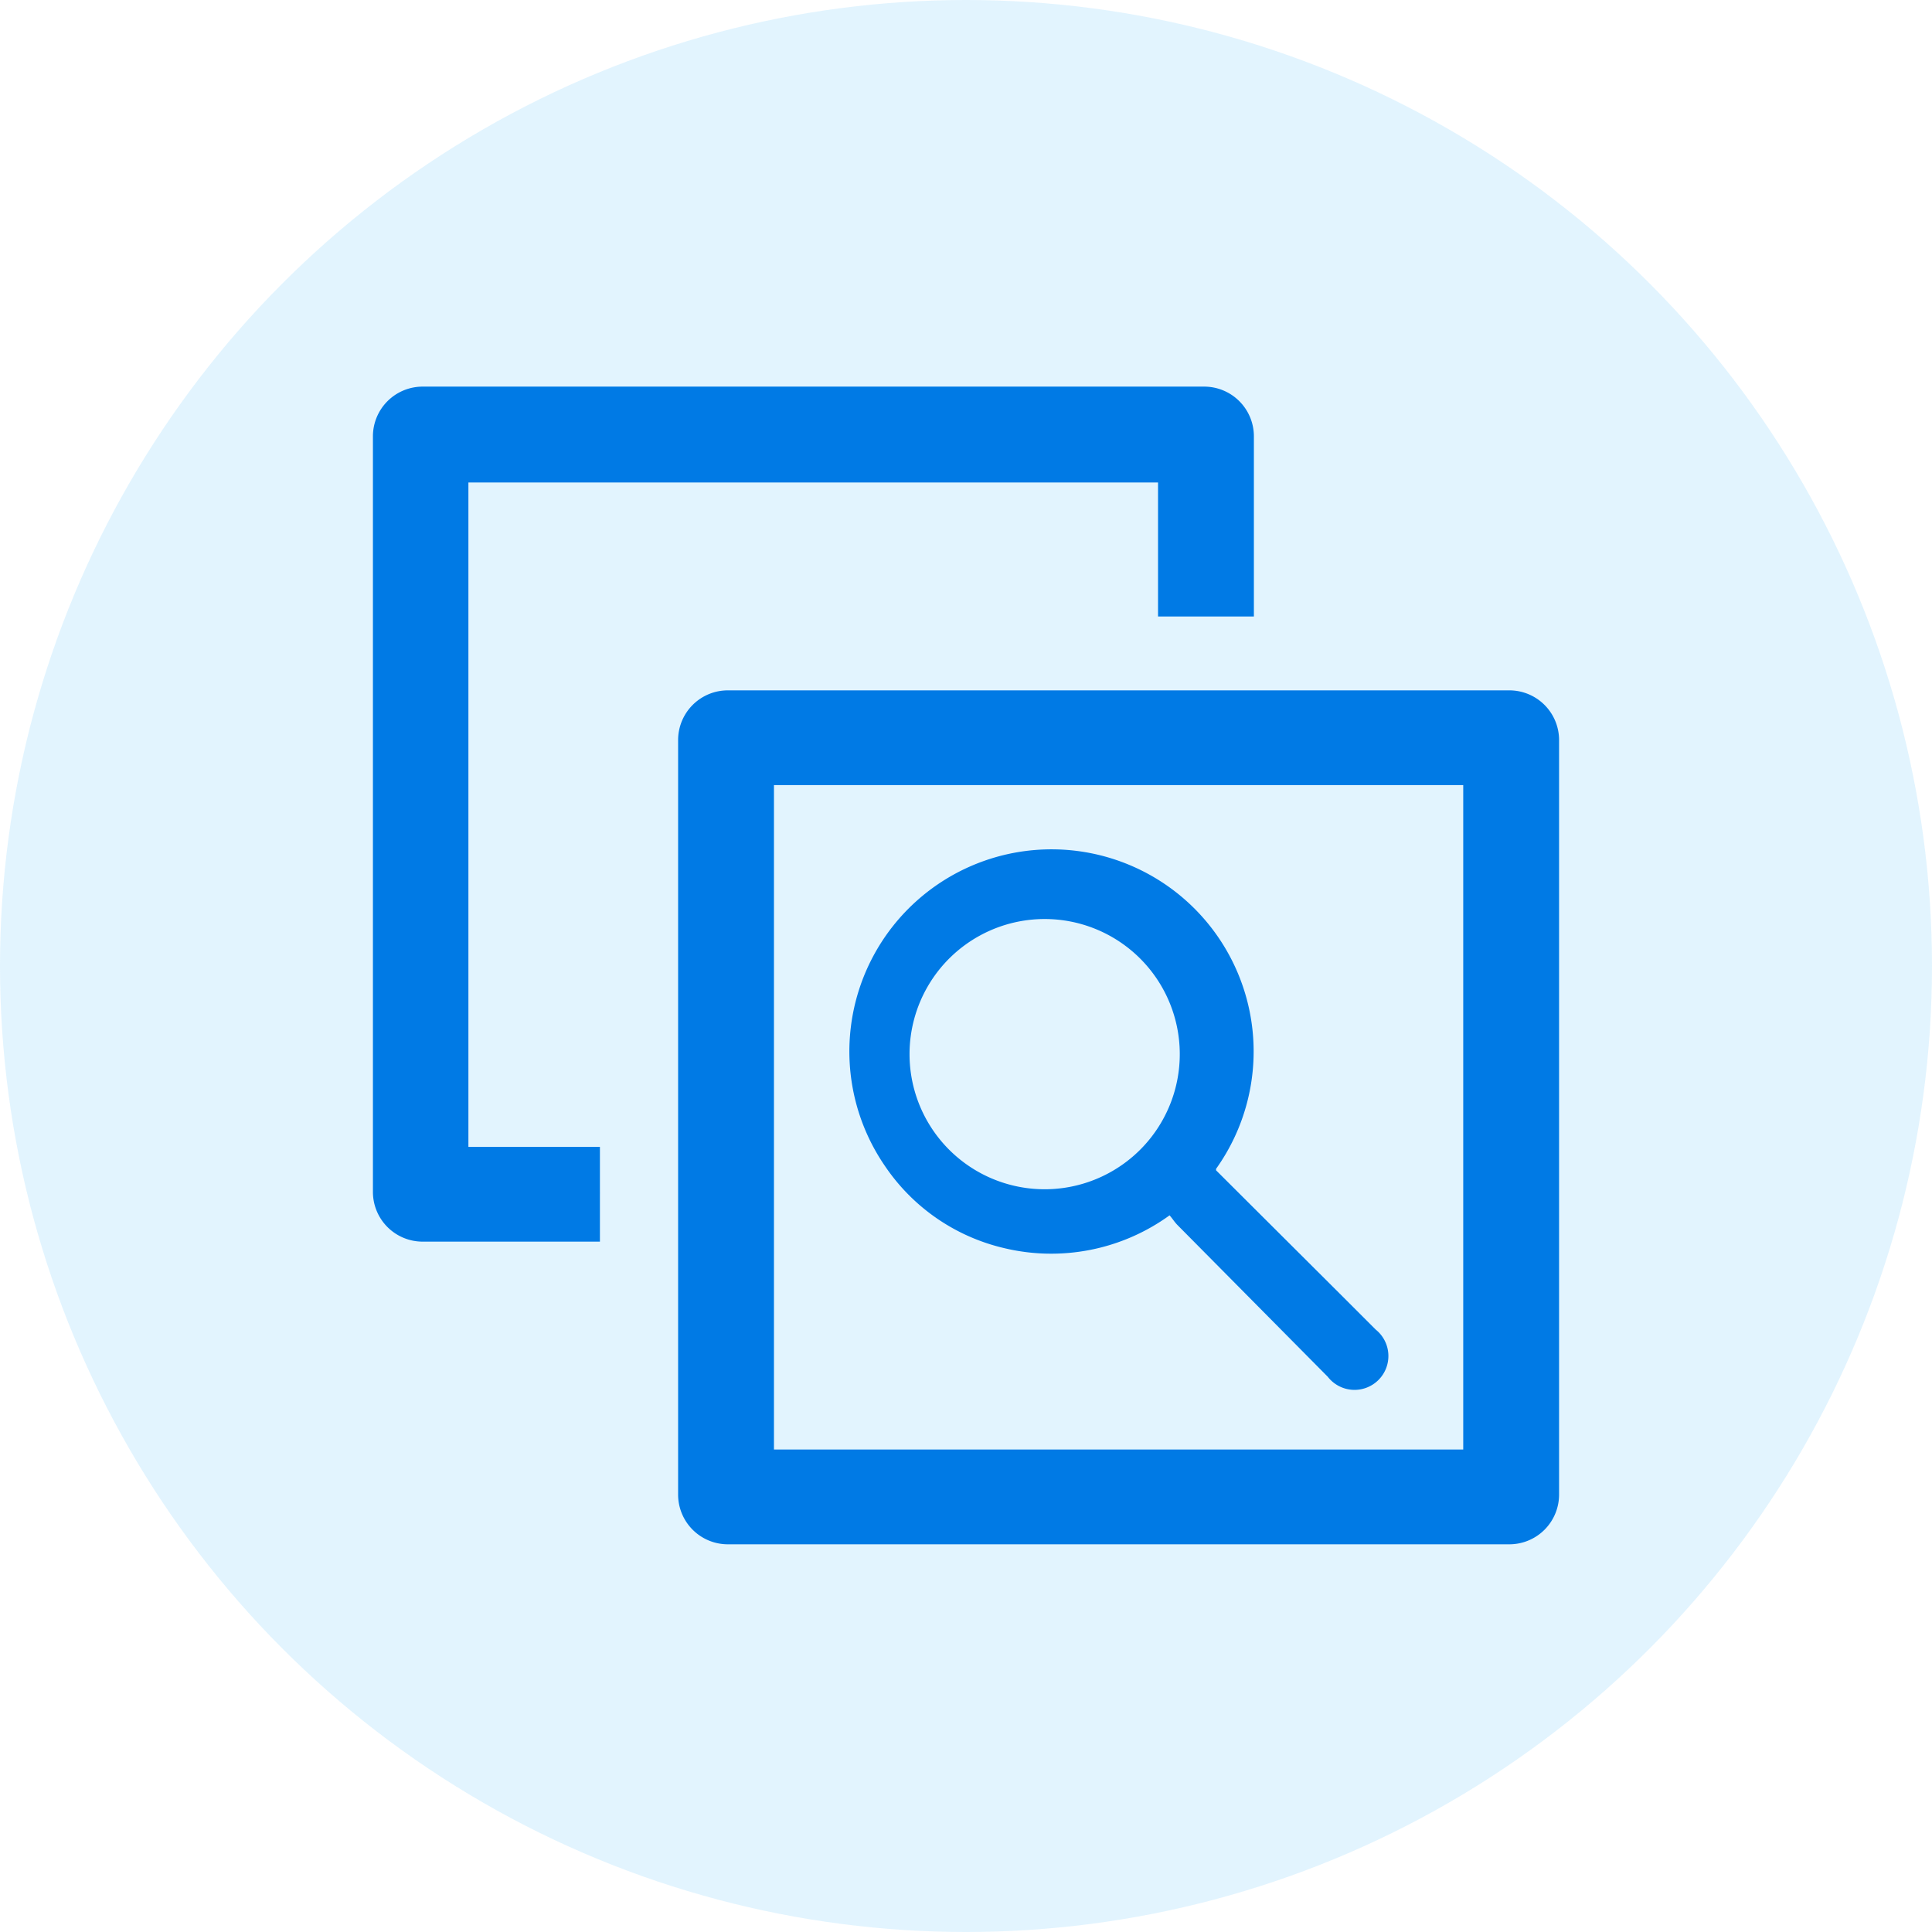
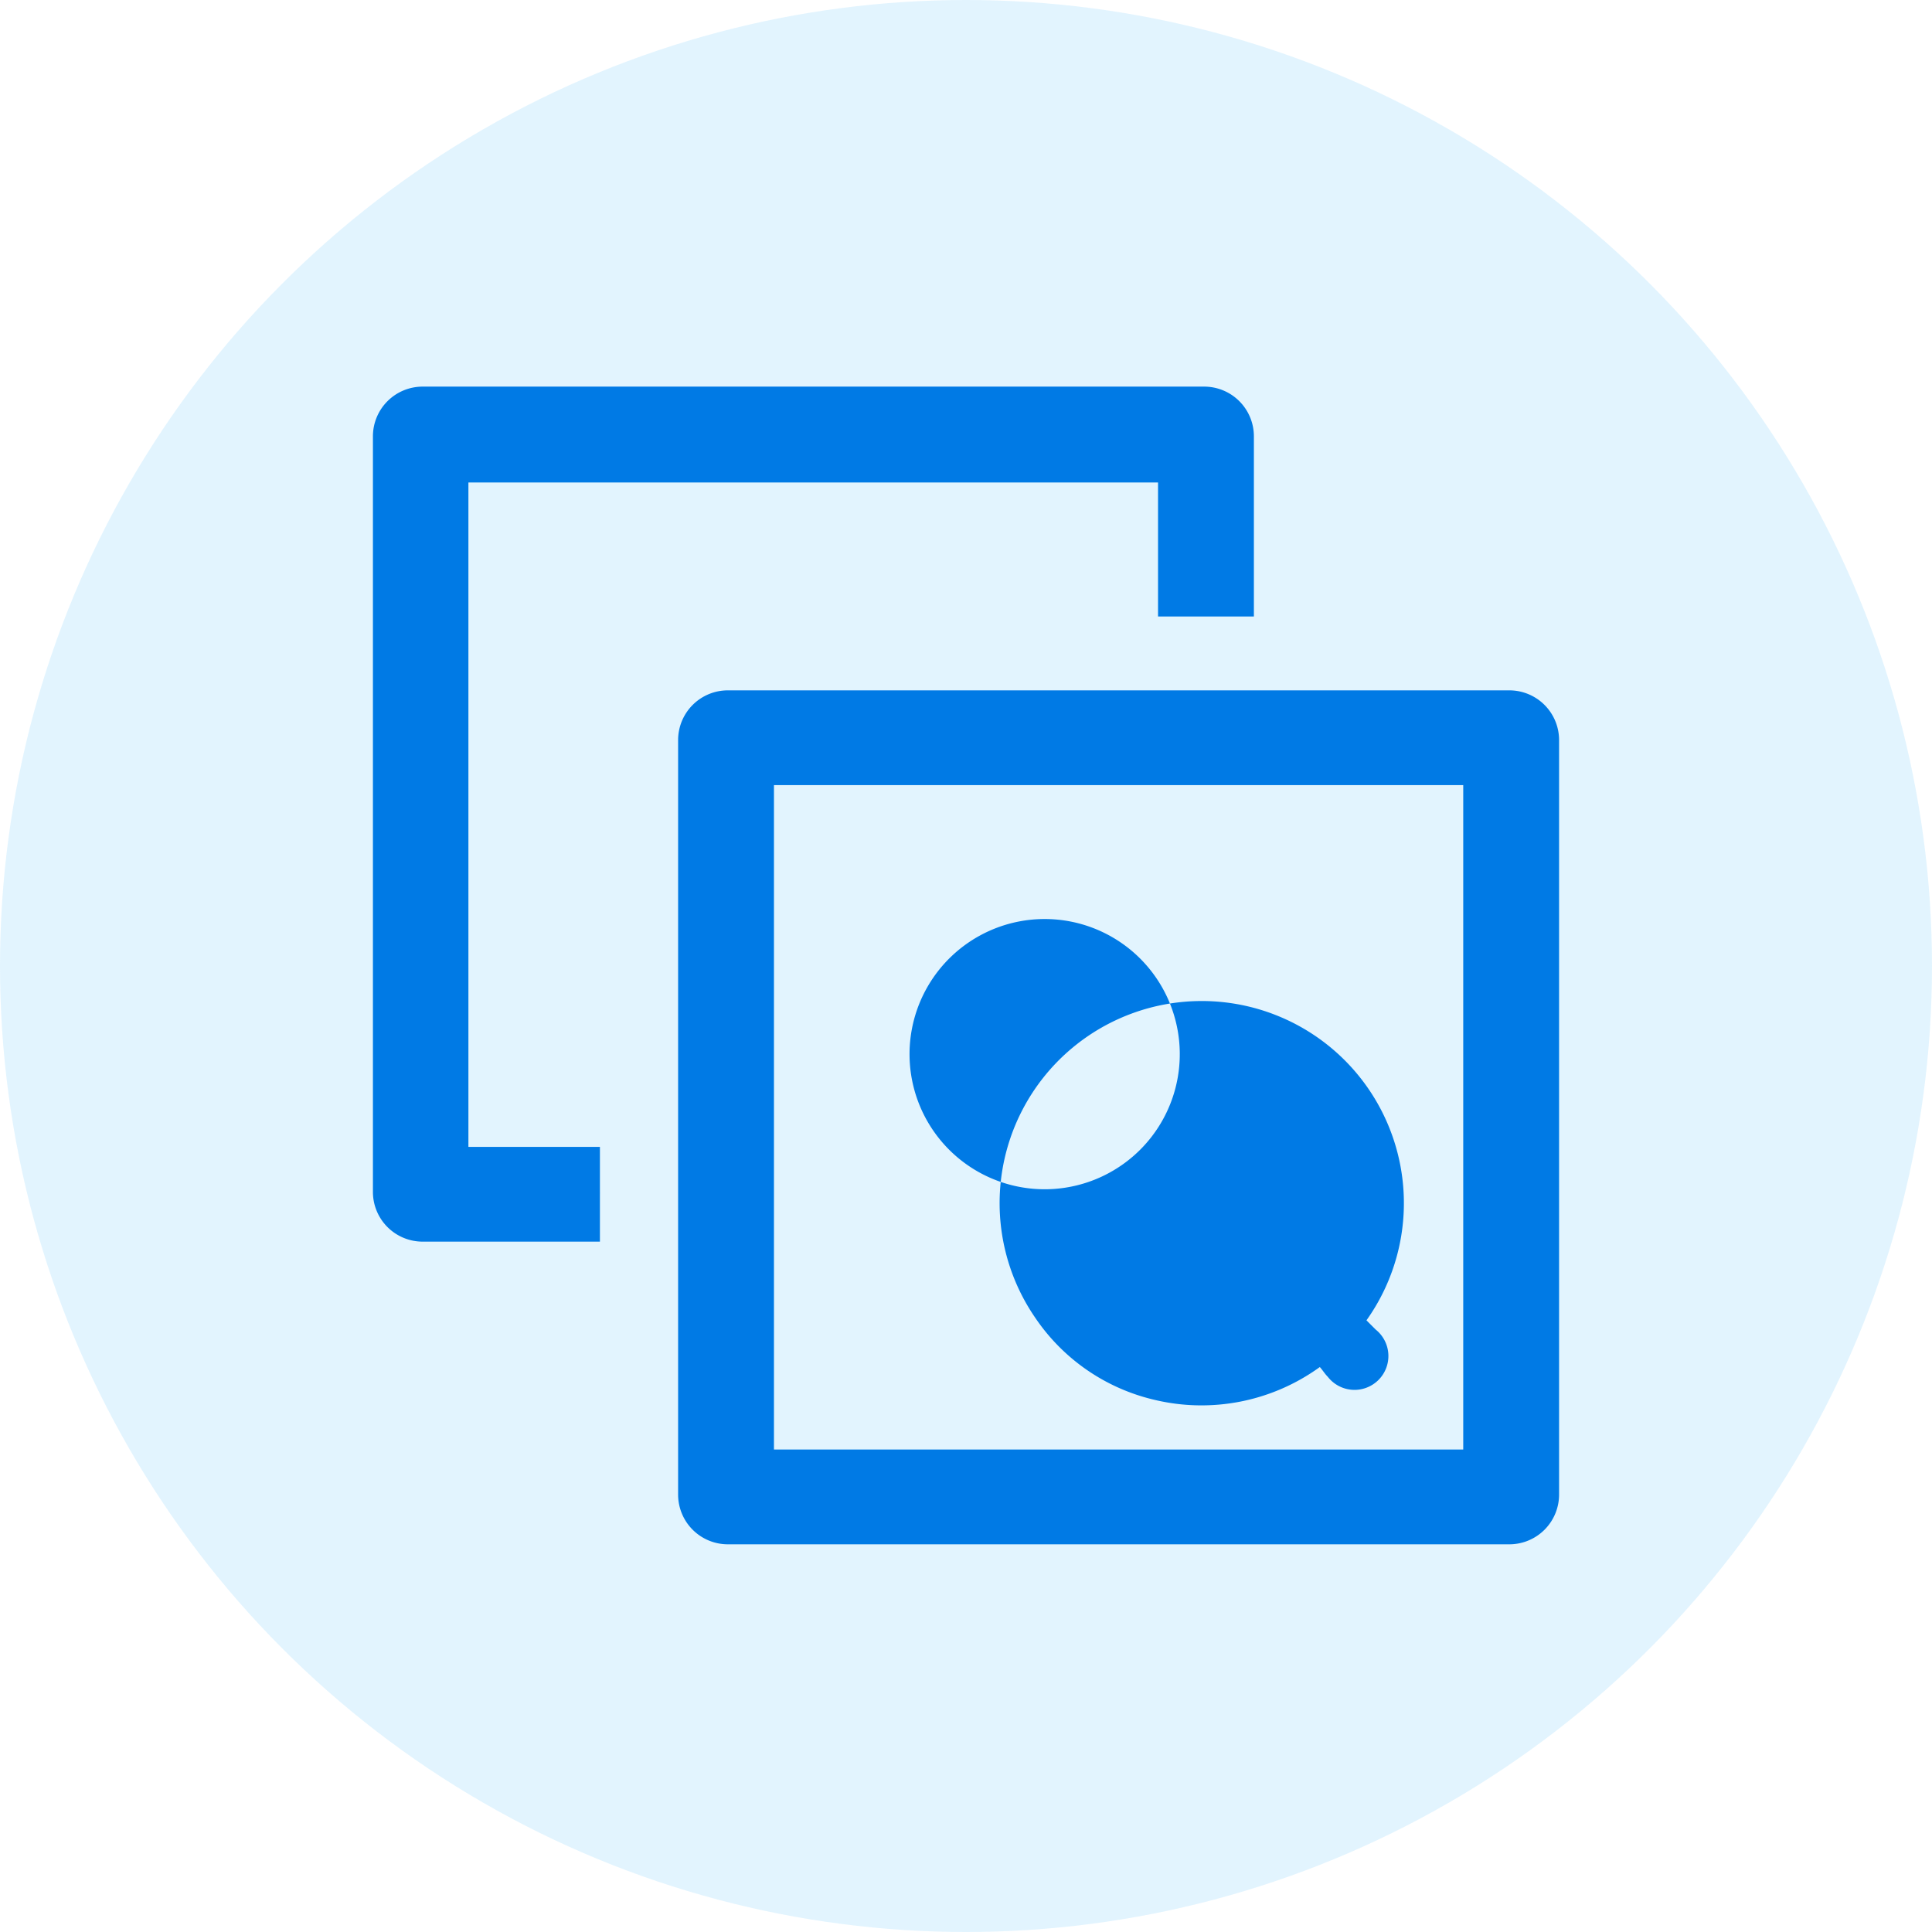
<svg xmlns="http://www.w3.org/2000/svg" viewBox="0 0 53.62 53.62">
  <defs>
    <style>.cls-1{fill:none;}.cls-2{fill:#3cb7f7;opacity:0.15;isolation:isolate;}.cls-3{fill:#007ae5;}</style>
  </defs>
  <title>icon-jql</title>
  <g id="Layer_2" data-name="Layer 2">
    <g id="Layer_1-2" data-name="Layer 1">
      <rect class="cls-1" x="10.35" y="10.35" width="32.92" height="32.92" />
-       <rect class="cls-1" x="10.35" y="10.35" width="32.92" height="32.92" />
      <circle class="cls-2" cx="26.81" cy="26.81" r="26.81" />
-       <path class="cls-3" d="M33.75,32.48l3.43,3.42,1,1a.94.94,0,1,1-1.33,1.31L32.68,34c-.08-.08-.14-.18-.22-.27a5.6,5.6,0,0,1-4.59.91,5.5,5.5,0,0,1-3.31-2.28,5.61,5.61,0,1,1,9.19.08ZM29.21,33a3.75,3.75,0,0,0-.05-7.49A3.75,3.75,0,1,0,29.21,33Z" />
+       <path class="cls-3" d="M33.75,32.48l3.43,3.42,1,1a.94.94,0,1,1-1.33,1.31c-.08-.08-.14-.18-.22-.27a5.6,5.6,0,0,1-4.59.91,5.5,5.5,0,0,1-3.31-2.28,5.61,5.61,0,1,1,9.19.08ZM29.21,33a3.75,3.75,0,0,0-.05-7.49A3.75,3.75,0,1,0,29.21,33Z" />
      <path class="cls-3" d="M13,31.83V13.39H32.14v3.72H34.8v-5a1.38,1.38,0,0,0-1.38-1.38H11.73a1.38,1.38,0,0,0-1.38,1.38V33.08a1.38,1.38,0,0,0,1.38,1.38h4.92V31.83Z" />
      <path class="cls-3" d="M41.89,19.16H20.2a1.38,1.38,0,0,0-1.38,1.38V41.48a1.38,1.38,0,0,0,1.38,1.38H41.89a1.38,1.38,0,0,0,1.38-1.38V20.54A1.38,1.38,0,0,0,41.89,19.16ZM40.61,40.23H21.48V21.79H40.61Z" />
    </g>
  </g>
</svg>